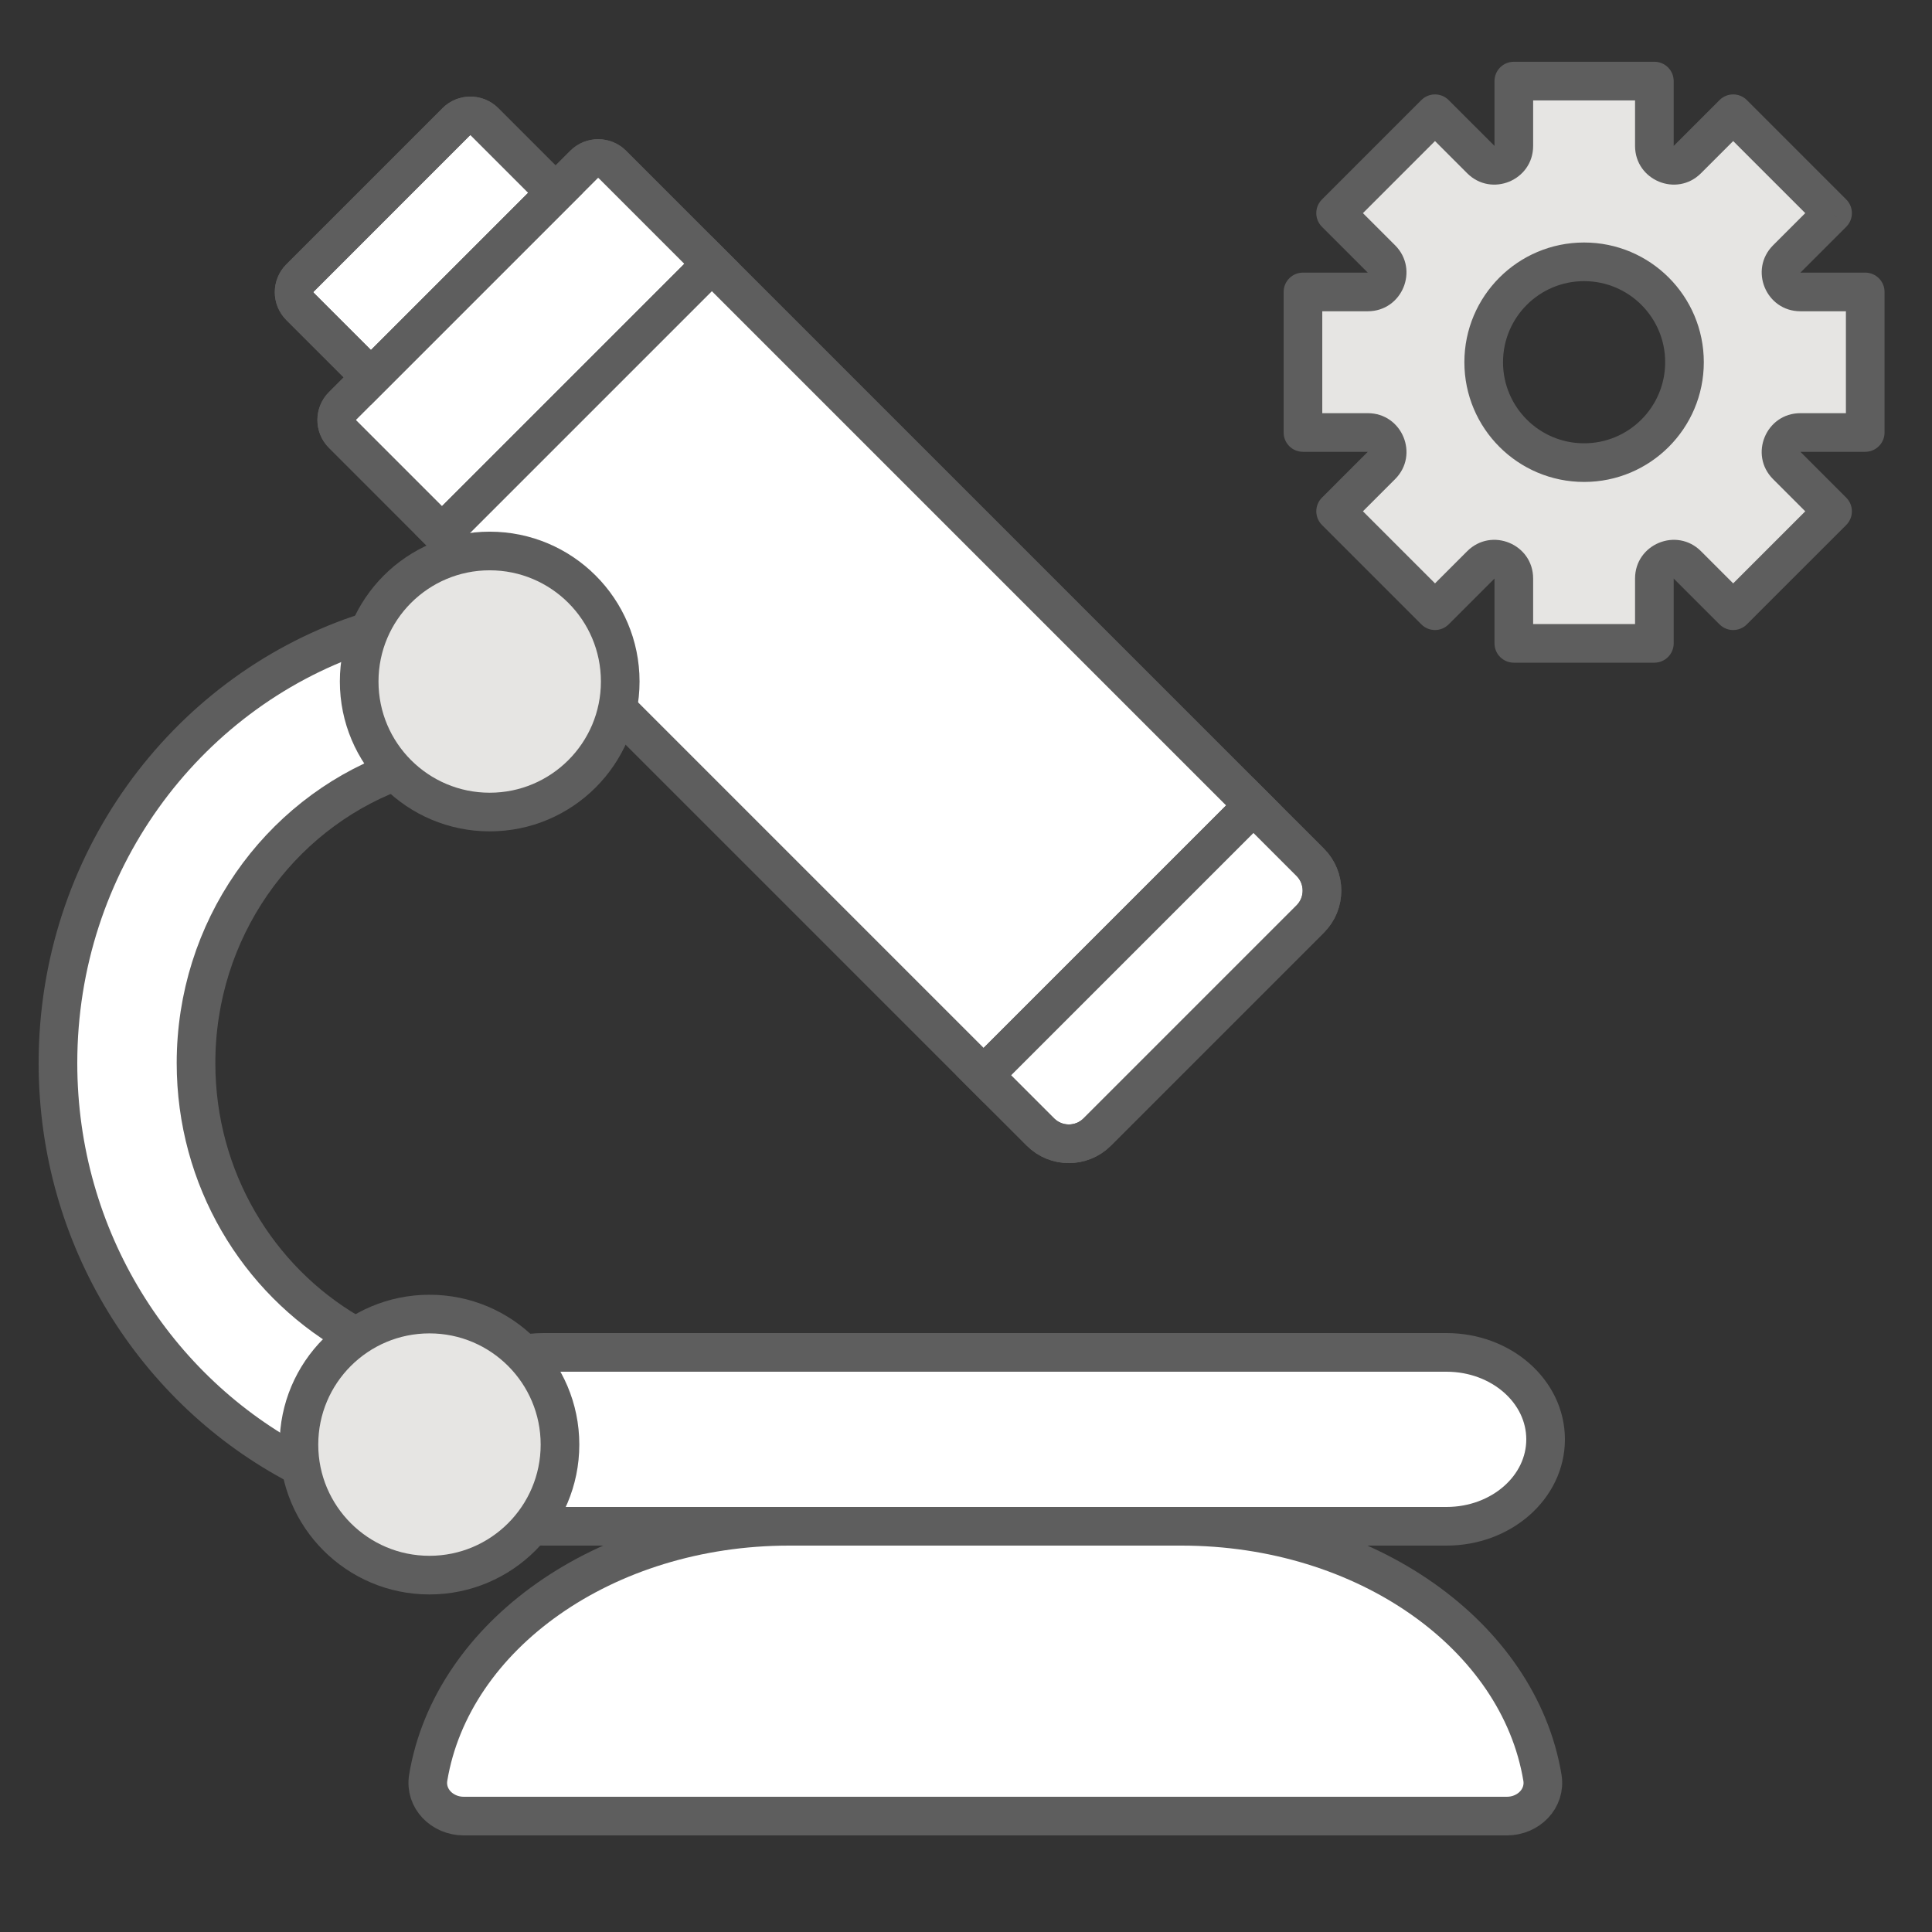
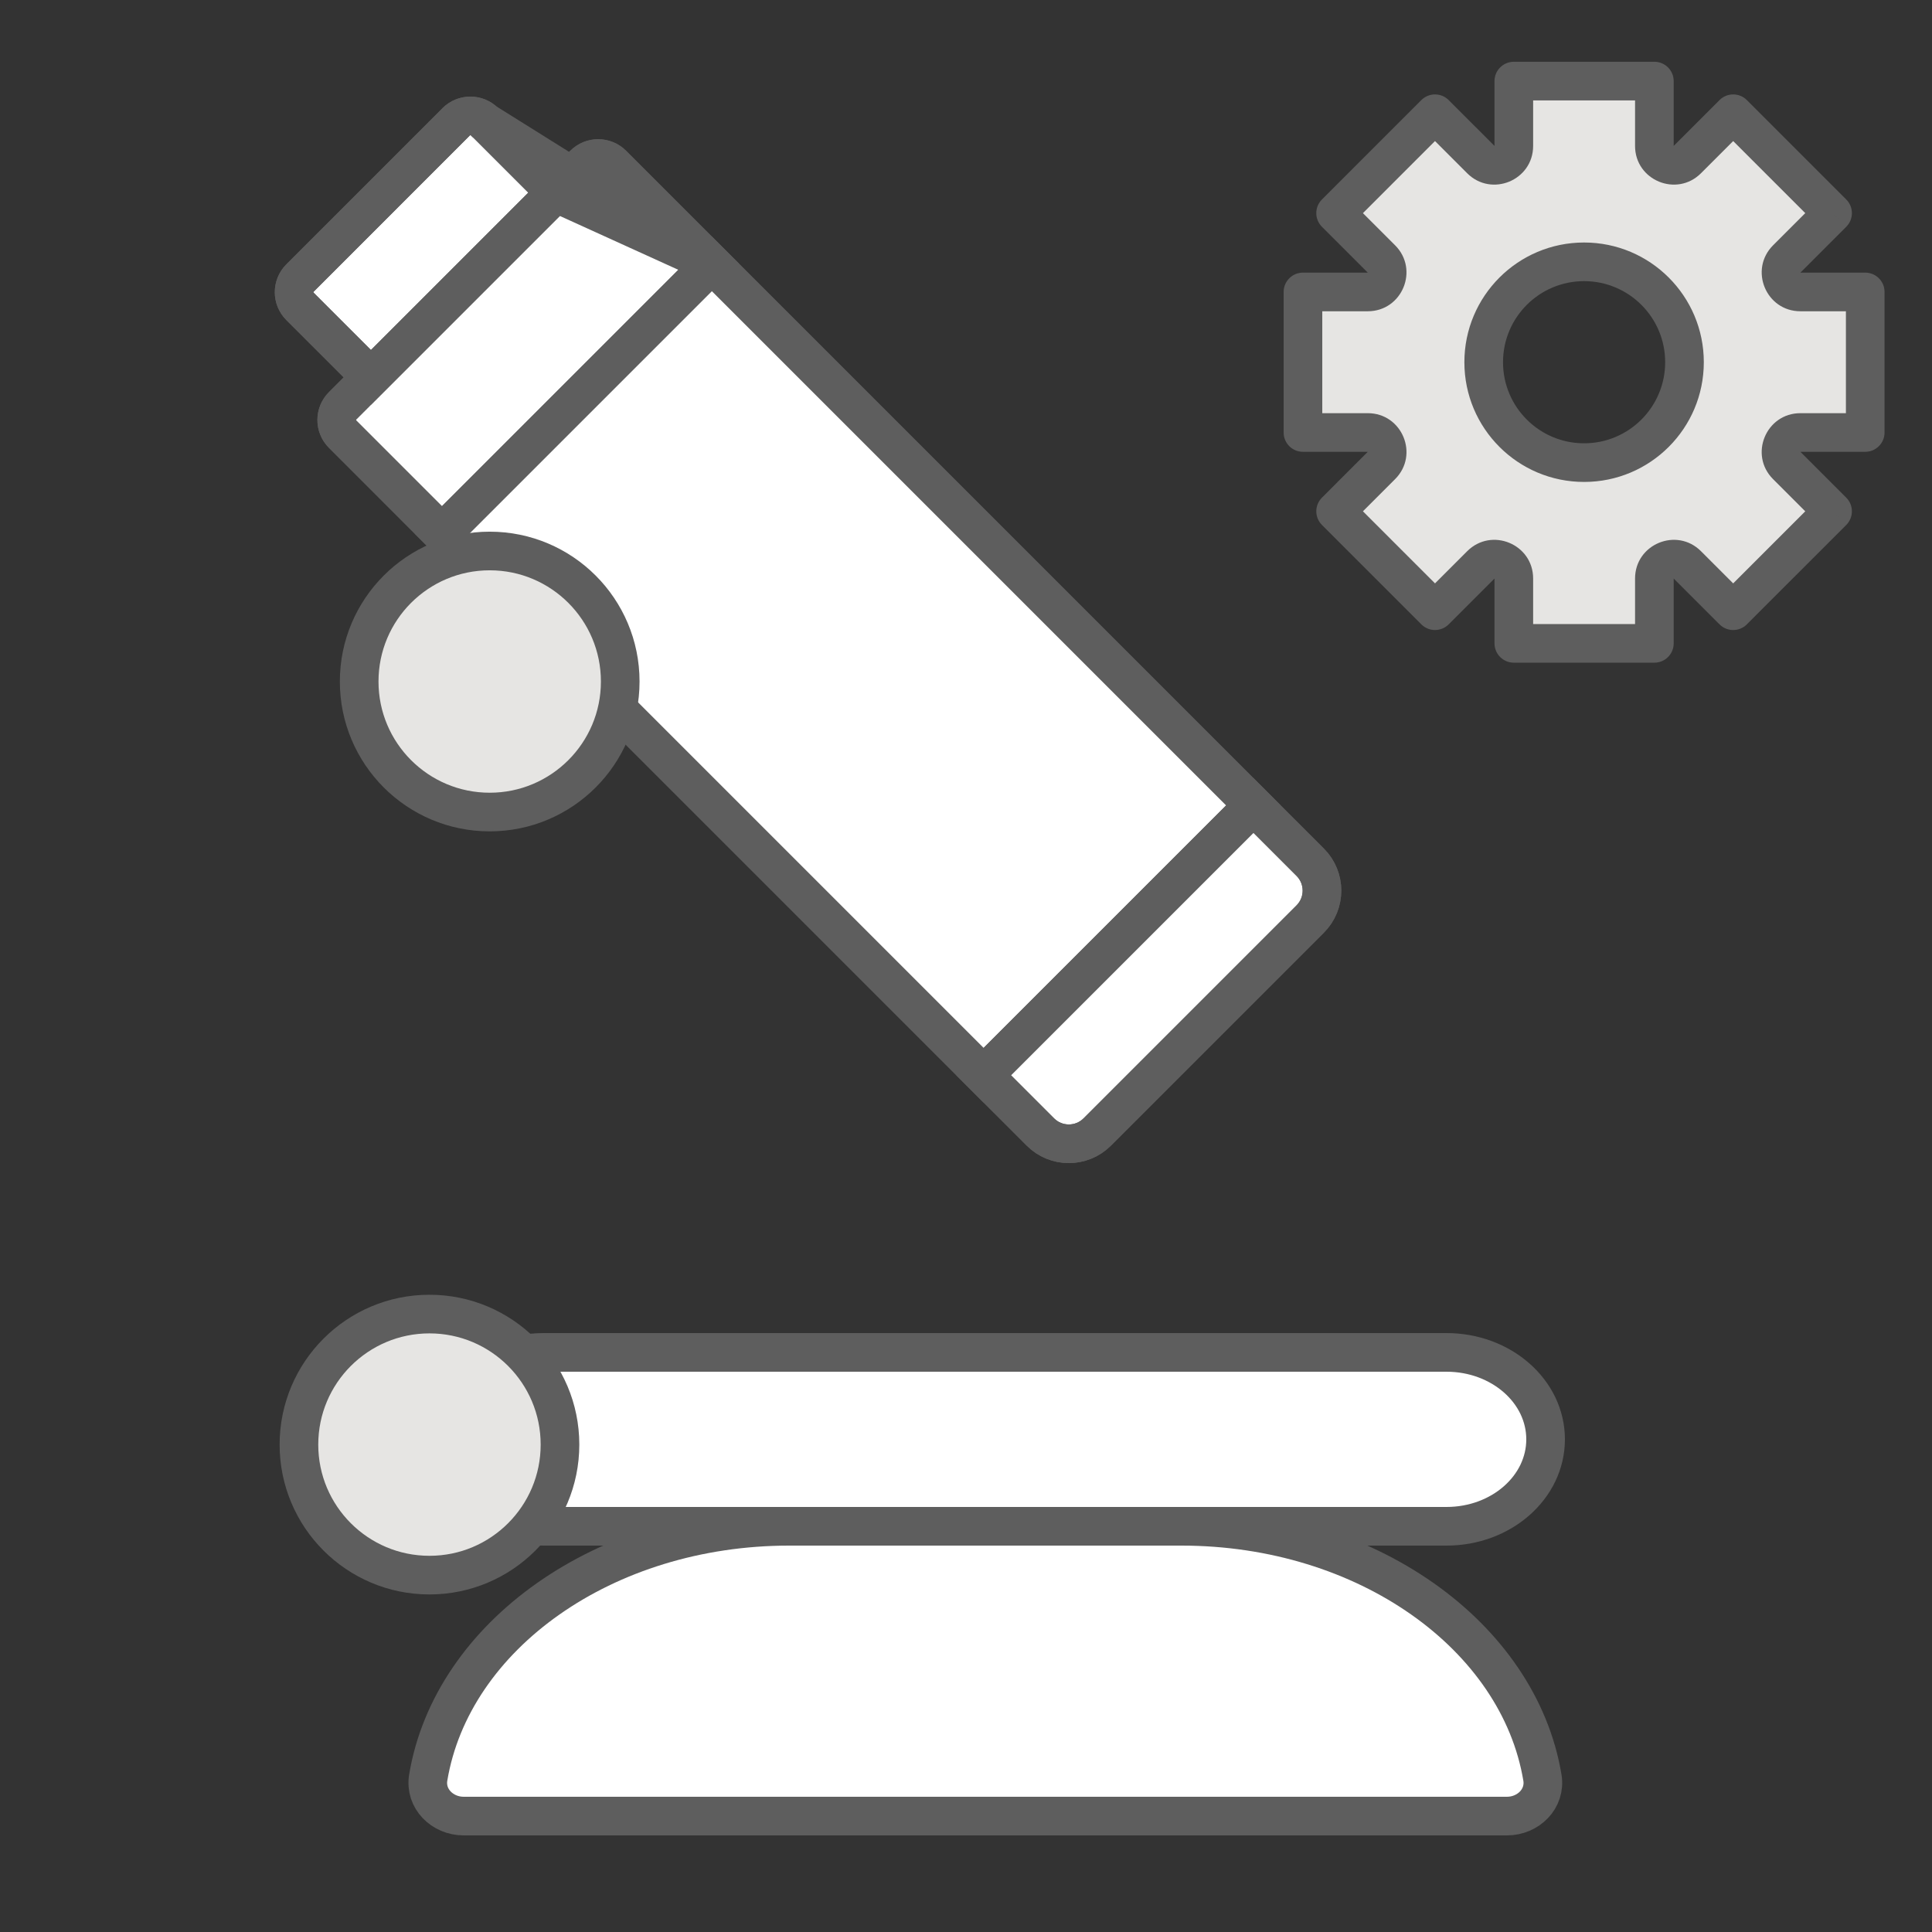
<svg xmlns="http://www.w3.org/2000/svg" width="100" height="100" viewBox="0 0 100 100" fill="none">
  <rect x="0" y="0" width="100" height="100" fill="#333333" stroke="none" />
  <path d="M30.227 8.509C30.633 8.103 31.291 8.103 31.697 8.509L36.841 13.654L22.877 27.618L17.733 22.473C17.327 22.067 17.327 21.409 17.733 21.003L30.227 8.509Z" fill="white" />
  <path d="M23.612 6.304C24.018 5.899 24.676 5.899 25.082 6.304L28.757 9.979L19.203 19.533L15.528 15.859C15.122 15.453 15.122 14.795 15.528 14.389L23.612 6.304Z" fill="white" />
  <path d="M64.876 41.689L67.816 44.629C68.628 45.44 68.628 46.757 67.816 47.568L56.792 58.592C55.98 59.404 54.664 59.404 53.852 58.592L50.912 55.653L64.876 41.689Z" fill="white" />
-   <path d="M64.876 41.689L50.912 55.653M64.876 41.689L67.816 44.629C68.628 45.44 68.628 46.757 67.816 47.568L56.792 58.592C55.98 59.404 54.664 59.404 53.852 58.592L50.912 55.653M64.876 41.689L36.841 13.654M50.912 55.653L32.102 36.843M36.841 13.654L31.697 8.509C31.291 8.103 30.633 8.103 30.227 8.509L17.733 21.003C17.327 21.409 17.327 22.067 17.733 22.473L22.877 27.618L36.841 13.654ZM28.757 9.979L25.082 6.304C24.676 5.899 24.018 5.899 23.612 6.304L15.528 14.389C15.122 14.795 15.122 15.453 15.528 15.859L19.203 19.533L28.757 9.979Z" stroke="#5E5E5E" stroke-width="2" />
+   <path d="M64.876 41.689L50.912 55.653M64.876 41.689L67.816 44.629C68.628 45.44 68.628 46.757 67.816 47.568L56.792 58.592C55.98 59.404 54.664 59.404 53.852 58.592L50.912 55.653M64.876 41.689L36.841 13.654M50.912 55.653L32.102 36.843M36.841 13.654L31.697 8.509C31.291 8.103 30.633 8.103 30.227 8.509L17.733 21.003C17.327 21.409 17.327 22.067 17.733 22.473L22.877 27.618L36.841 13.654ZL25.082 6.304C24.676 5.899 24.018 5.899 23.612 6.304L15.528 14.389C15.122 14.795 15.122 15.453 15.528 15.859L19.203 19.533L28.757 9.979Z" stroke="#5E5E5E" stroke-width="2" />
  <path d="M50.913 55.653L64.877 41.689L36.842 13.654L22.878 27.618L50.913 55.653Z" fill="white" stroke="#5E5E5E" stroke-width="2" />
  <path d="M64.876 41.69L67.816 44.629C68.628 45.441 68.628 46.757 67.816 47.569L56.792 58.593C55.98 59.405 54.664 59.405 53.852 58.593L50.912 55.653L64.876 41.69Z" stroke="#5E5E5E" stroke-width="2" />
  <path d="M23.612 6.304C24.018 5.899 24.676 5.899 25.082 6.304L28.757 9.979L19.203 19.533L15.528 15.859C15.122 15.453 15.122 14.795 15.528 14.389L23.612 6.304Z" stroke="#5E5E5E" stroke-width="2" />
  <path d="M28.757 9.979L19.203 19.534M36.842 13.654L31.697 8.509C31.291 8.104 30.633 8.104 30.227 8.509L17.733 21.003C17.327 21.409 17.327 22.067 17.733 22.473L22.878 27.618L36.842 13.654Z" stroke="#5E5E5E" stroke-width="2" />
-   <path d="M20.378 39.954C14.402 42.231 10.146 48.12 10.146 55.025C10.146 61.003 13.336 66.219 18.071 68.99L15.472 75.861C8.068 71.99 3 64.113 3 55.025C3 44.711 9.529 35.956 18.59 32.848L20.378 39.954Z" fill="white" stroke="#5E5E5E" stroke-width="2" />
  <path d="M74.871 70H28.14C27.748 70 27.367 70.038 27 70.112V78.888C27.367 78.962 27.748 79 28.14 79H74.871C77.704 79 80 76.985 80 74.5C80 72.015 77.704 70 74.871 70Z" fill="white" stroke="#5E5E5E" stroke-width="2" />
  <path d="M24 94C22.895 94 21.983 93.098 22.165 92.008C23.389 84.665 31.288 79 40.85 79H61.15C70.712 79 78.611 84.665 79.835 92.008C80.017 93.098 79.105 94 78 94H24Z" fill="white" stroke="#5E5E5E" stroke-width="2" />
  <path fill-rule="evenodd" clip-rule="evenodd" d="M78.355 4.197H85.63V7.552C85.63 8.443 86.707 8.889 87.337 8.259L89.71 5.887L94.854 11.031L92.482 13.403C91.852 14.034 92.298 15.111 93.189 15.111H96.544V22.386H93.189C92.298 22.386 91.852 23.463 92.481 24.093L94.854 26.465L89.709 31.61L87.337 29.238C86.707 28.608 85.63 29.055 85.63 29.945V33.3H78.355V29.945C78.355 29.054 77.278 28.608 76.648 29.238L74.276 31.61L69.131 26.465L71.503 24.093C72.133 23.463 71.687 22.386 70.796 22.386H67.441V15.111H70.795C71.686 15.111 72.132 14.034 71.502 13.403L69.131 11.032L74.275 5.887L76.648 8.259C77.278 8.889 78.355 8.443 78.355 7.552V4.197ZM81.993 23.945C84.863 23.945 87.189 21.619 87.189 18.748C87.189 15.878 84.863 13.552 81.993 13.552C79.122 13.552 76.796 15.878 76.796 18.748C76.796 21.619 79.122 23.945 81.993 23.945Z" fill="#E6E5E3" />
  <path d="M85.63 4.197H86.63C86.63 3.645 86.183 3.197 85.63 3.197V4.197ZM78.355 4.197V3.197C77.802 3.197 77.355 3.645 77.355 4.197H78.355ZM87.337 8.259L86.63 7.552L86.63 7.552L87.337 8.259ZM89.71 5.887L90.417 5.18C90.026 4.789 89.393 4.789 89.002 5.18L89.71 5.887ZM94.854 11.031L95.561 11.739C95.952 11.348 95.952 10.715 95.561 10.324L94.854 11.031ZM92.482 13.403L91.775 12.696L92.482 13.403ZM96.544 15.111H97.544C97.544 14.558 97.096 14.111 96.544 14.111V15.111ZM96.544 22.386V23.386C97.096 23.386 97.544 22.939 97.544 22.386H96.544ZM92.481 24.093L93.189 23.386V23.386L92.481 24.093ZM94.854 26.465L95.561 27.173C95.951 26.782 95.951 26.149 95.561 25.758L94.854 26.465ZM89.709 31.61L89.002 32.317C89.392 32.708 90.026 32.708 90.416 32.317L89.709 31.61ZM85.63 33.3V34.3C86.183 34.3 86.63 33.852 86.63 33.3H85.63ZM78.355 33.3H77.355C77.355 33.852 77.802 34.3 78.355 34.3V33.3ZM76.648 29.238L75.941 28.531V28.531L76.648 29.238ZM74.276 31.61L73.569 32.317C73.756 32.504 74.011 32.61 74.276 32.61C74.541 32.61 74.795 32.504 74.983 32.317L74.276 31.61ZM69.131 26.465L68.424 25.758C68.034 26.149 68.034 26.782 68.424 27.172L69.131 26.465ZM71.503 24.093L70.796 23.386L71.503 24.093ZM67.441 22.386H66.441C66.441 22.939 66.889 23.386 67.441 23.386V22.386ZM67.441 15.111V14.111C66.889 14.111 66.441 14.558 66.441 15.111H67.441ZM71.502 13.403L70.795 14.111L71.502 13.403ZM69.131 11.032L68.424 10.325C68.033 10.715 68.033 11.348 68.424 11.739L69.131 11.032ZM74.275 5.887L74.982 5.18C74.795 4.992 74.54 4.887 74.275 4.887C74.01 4.887 73.756 4.992 73.568 5.18L74.275 5.887ZM76.648 8.259L75.941 8.967L76.648 8.259ZM85.63 3.197H78.355V5.197H85.63V3.197ZM86.63 7.552V4.197H84.63V7.552H86.63ZM86.63 7.552L86.63 7.552H84.63C84.63 9.334 86.785 10.226 88.044 8.966L86.63 7.552ZM89.002 5.18L86.63 7.552L88.044 8.966L90.417 6.594L89.002 5.18ZM95.561 10.324L90.417 5.18L89.002 6.594L94.147 11.738L95.561 10.324ZM93.189 14.111L95.561 11.739L94.147 10.324L91.775 12.696L93.189 14.111ZM93.189 14.111V14.111L91.775 12.696C90.515 13.956 91.407 16.111 93.189 16.111V14.111ZM96.544 14.111H93.189V16.111H96.544V14.111ZM97.544 22.386V15.111H95.544V22.386H97.544ZM93.189 23.386H96.544V21.386H93.189V23.386ZM93.189 23.386L93.189 23.386V21.386C91.407 21.386 90.514 23.541 91.774 24.8L93.189 23.386ZM95.561 25.758L93.189 23.386L91.774 24.8L94.147 27.173L95.561 25.758ZM90.416 32.317L95.561 27.173L94.147 25.758L89.002 30.903L90.416 32.317ZM86.63 29.945L89.002 32.317L90.416 30.903L88.044 28.531L86.63 29.945ZM86.63 29.945L88.044 28.531C86.785 27.271 84.63 28.164 84.63 29.945H86.63ZM86.63 33.3V29.945H84.63V33.3H86.63ZM78.355 34.3H85.63V32.3H78.355V34.3ZM77.355 29.945V33.3H79.355V29.945H77.355ZM77.355 29.945V29.945H79.355C79.355 28.163 77.201 27.271 75.941 28.531L77.355 29.945ZM74.983 32.317L77.355 29.945L75.941 28.531L73.569 30.903L74.983 32.317ZM68.424 27.172L73.569 32.317L74.983 30.903L69.838 25.758L68.424 27.172ZM70.796 23.386L68.424 25.758L69.838 27.172L72.21 24.8L70.796 23.386ZM70.796 23.386L70.796 23.386L72.21 24.8C73.47 23.541 72.578 21.386 70.796 21.386V23.386ZM67.441 23.386H70.796V21.386H67.441V23.386ZM66.441 15.111V22.386H68.441V15.111H66.441ZM70.795 14.111H67.441V16.111H70.795V14.111ZM70.795 14.111H70.795V16.111C72.577 16.111 73.469 13.956 72.21 12.696L70.795 14.111ZM68.424 11.739L70.795 14.111L72.21 12.696L69.838 10.325L68.424 11.739ZM73.568 5.18L68.424 10.325L69.838 11.739L74.982 6.594L73.568 5.18ZM77.355 7.552L74.982 5.18L73.568 6.594L75.941 8.967L77.355 7.552ZM77.355 7.552L77.355 7.552L75.941 8.967C77.201 10.226 79.355 9.334 79.355 7.552H77.355ZM77.355 4.197V7.552H79.355V4.197H77.355ZM86.189 18.748C86.189 21.066 84.31 22.945 81.993 22.945V24.945C85.415 24.945 88.189 22.171 88.189 18.748H86.189ZM81.993 14.552C84.31 14.552 86.189 16.43 86.189 18.748H88.189C88.189 15.326 85.415 12.552 81.993 12.552V14.552ZM77.796 18.748C77.796 16.43 79.675 14.552 81.993 14.552V12.552C78.57 12.552 75.796 15.326 75.796 18.748H77.796ZM81.993 22.945C79.675 22.945 77.796 21.066 77.796 18.748H75.796C75.796 22.171 78.57 24.945 81.993 24.945V22.945Z" fill="#5E5E5E" />
  <circle cx="25.347" cy="35.275" r="6.756" fill="#E6E5E3" stroke="#5E5E5E" stroke-width="2" />
  <circle cx="22.229" cy="74.772" r="6.756" fill="#E6E5E3" stroke="#5E5E5E" stroke-width="2" />
</svg>